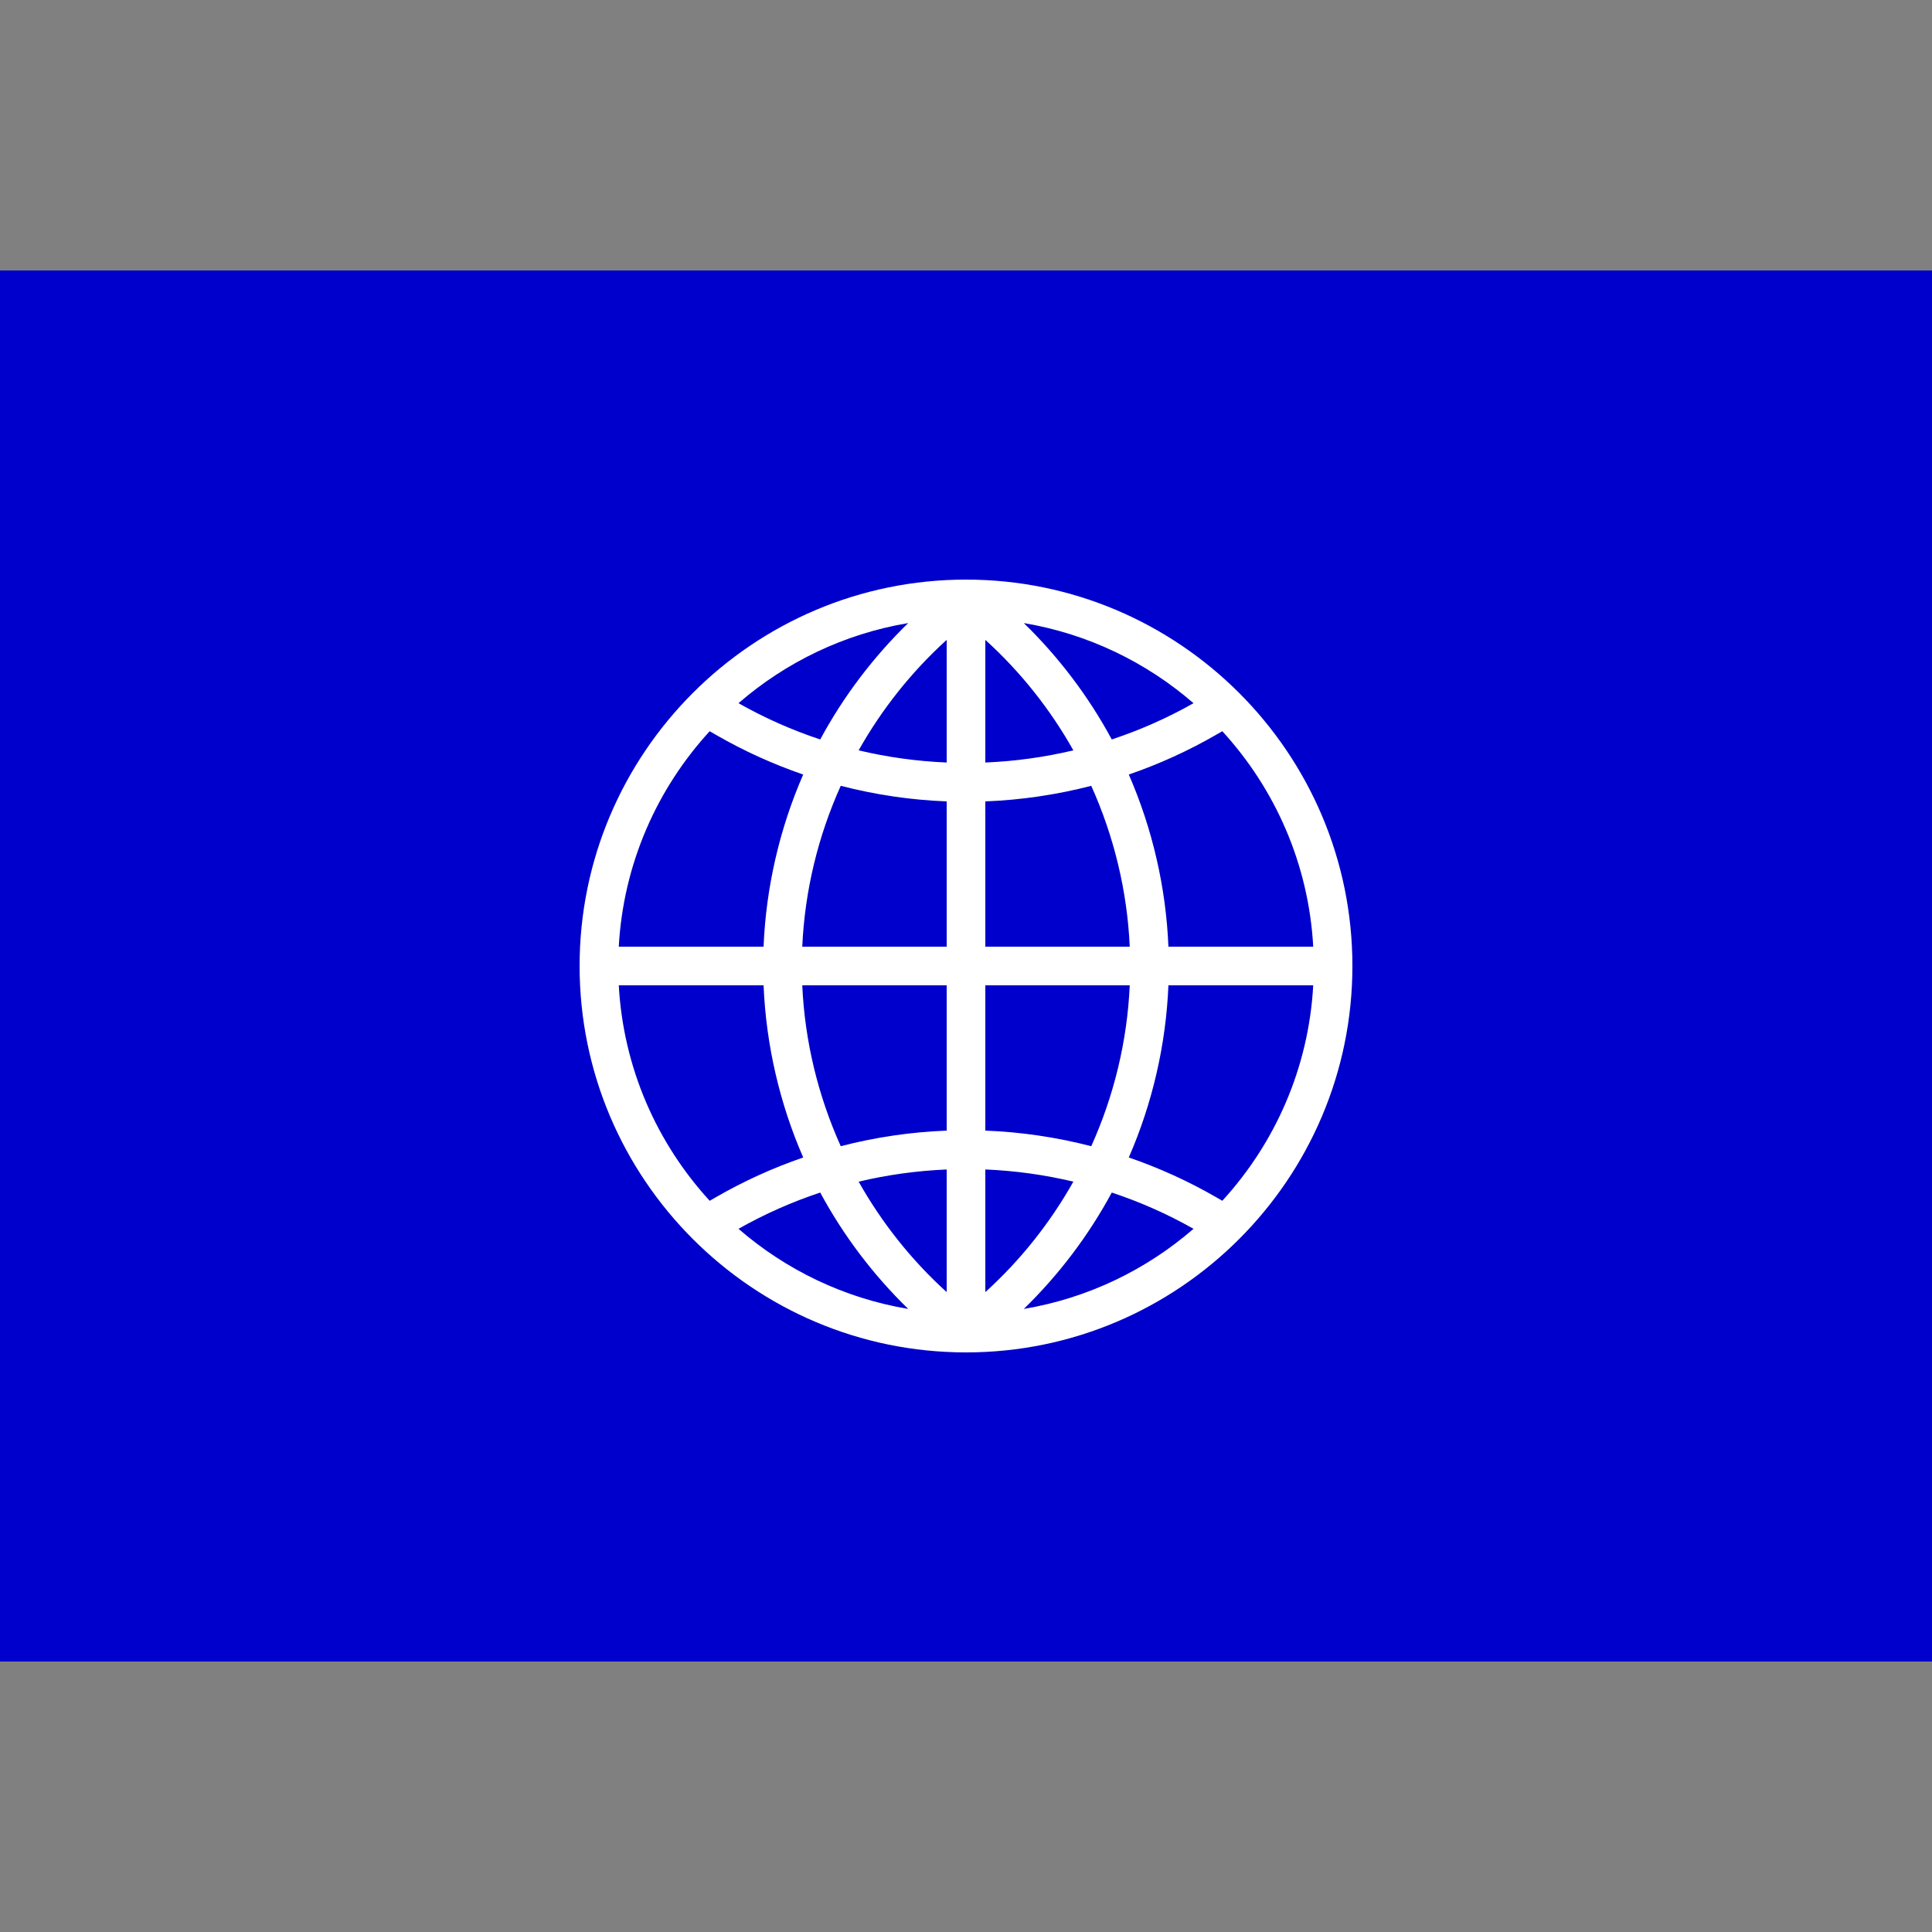
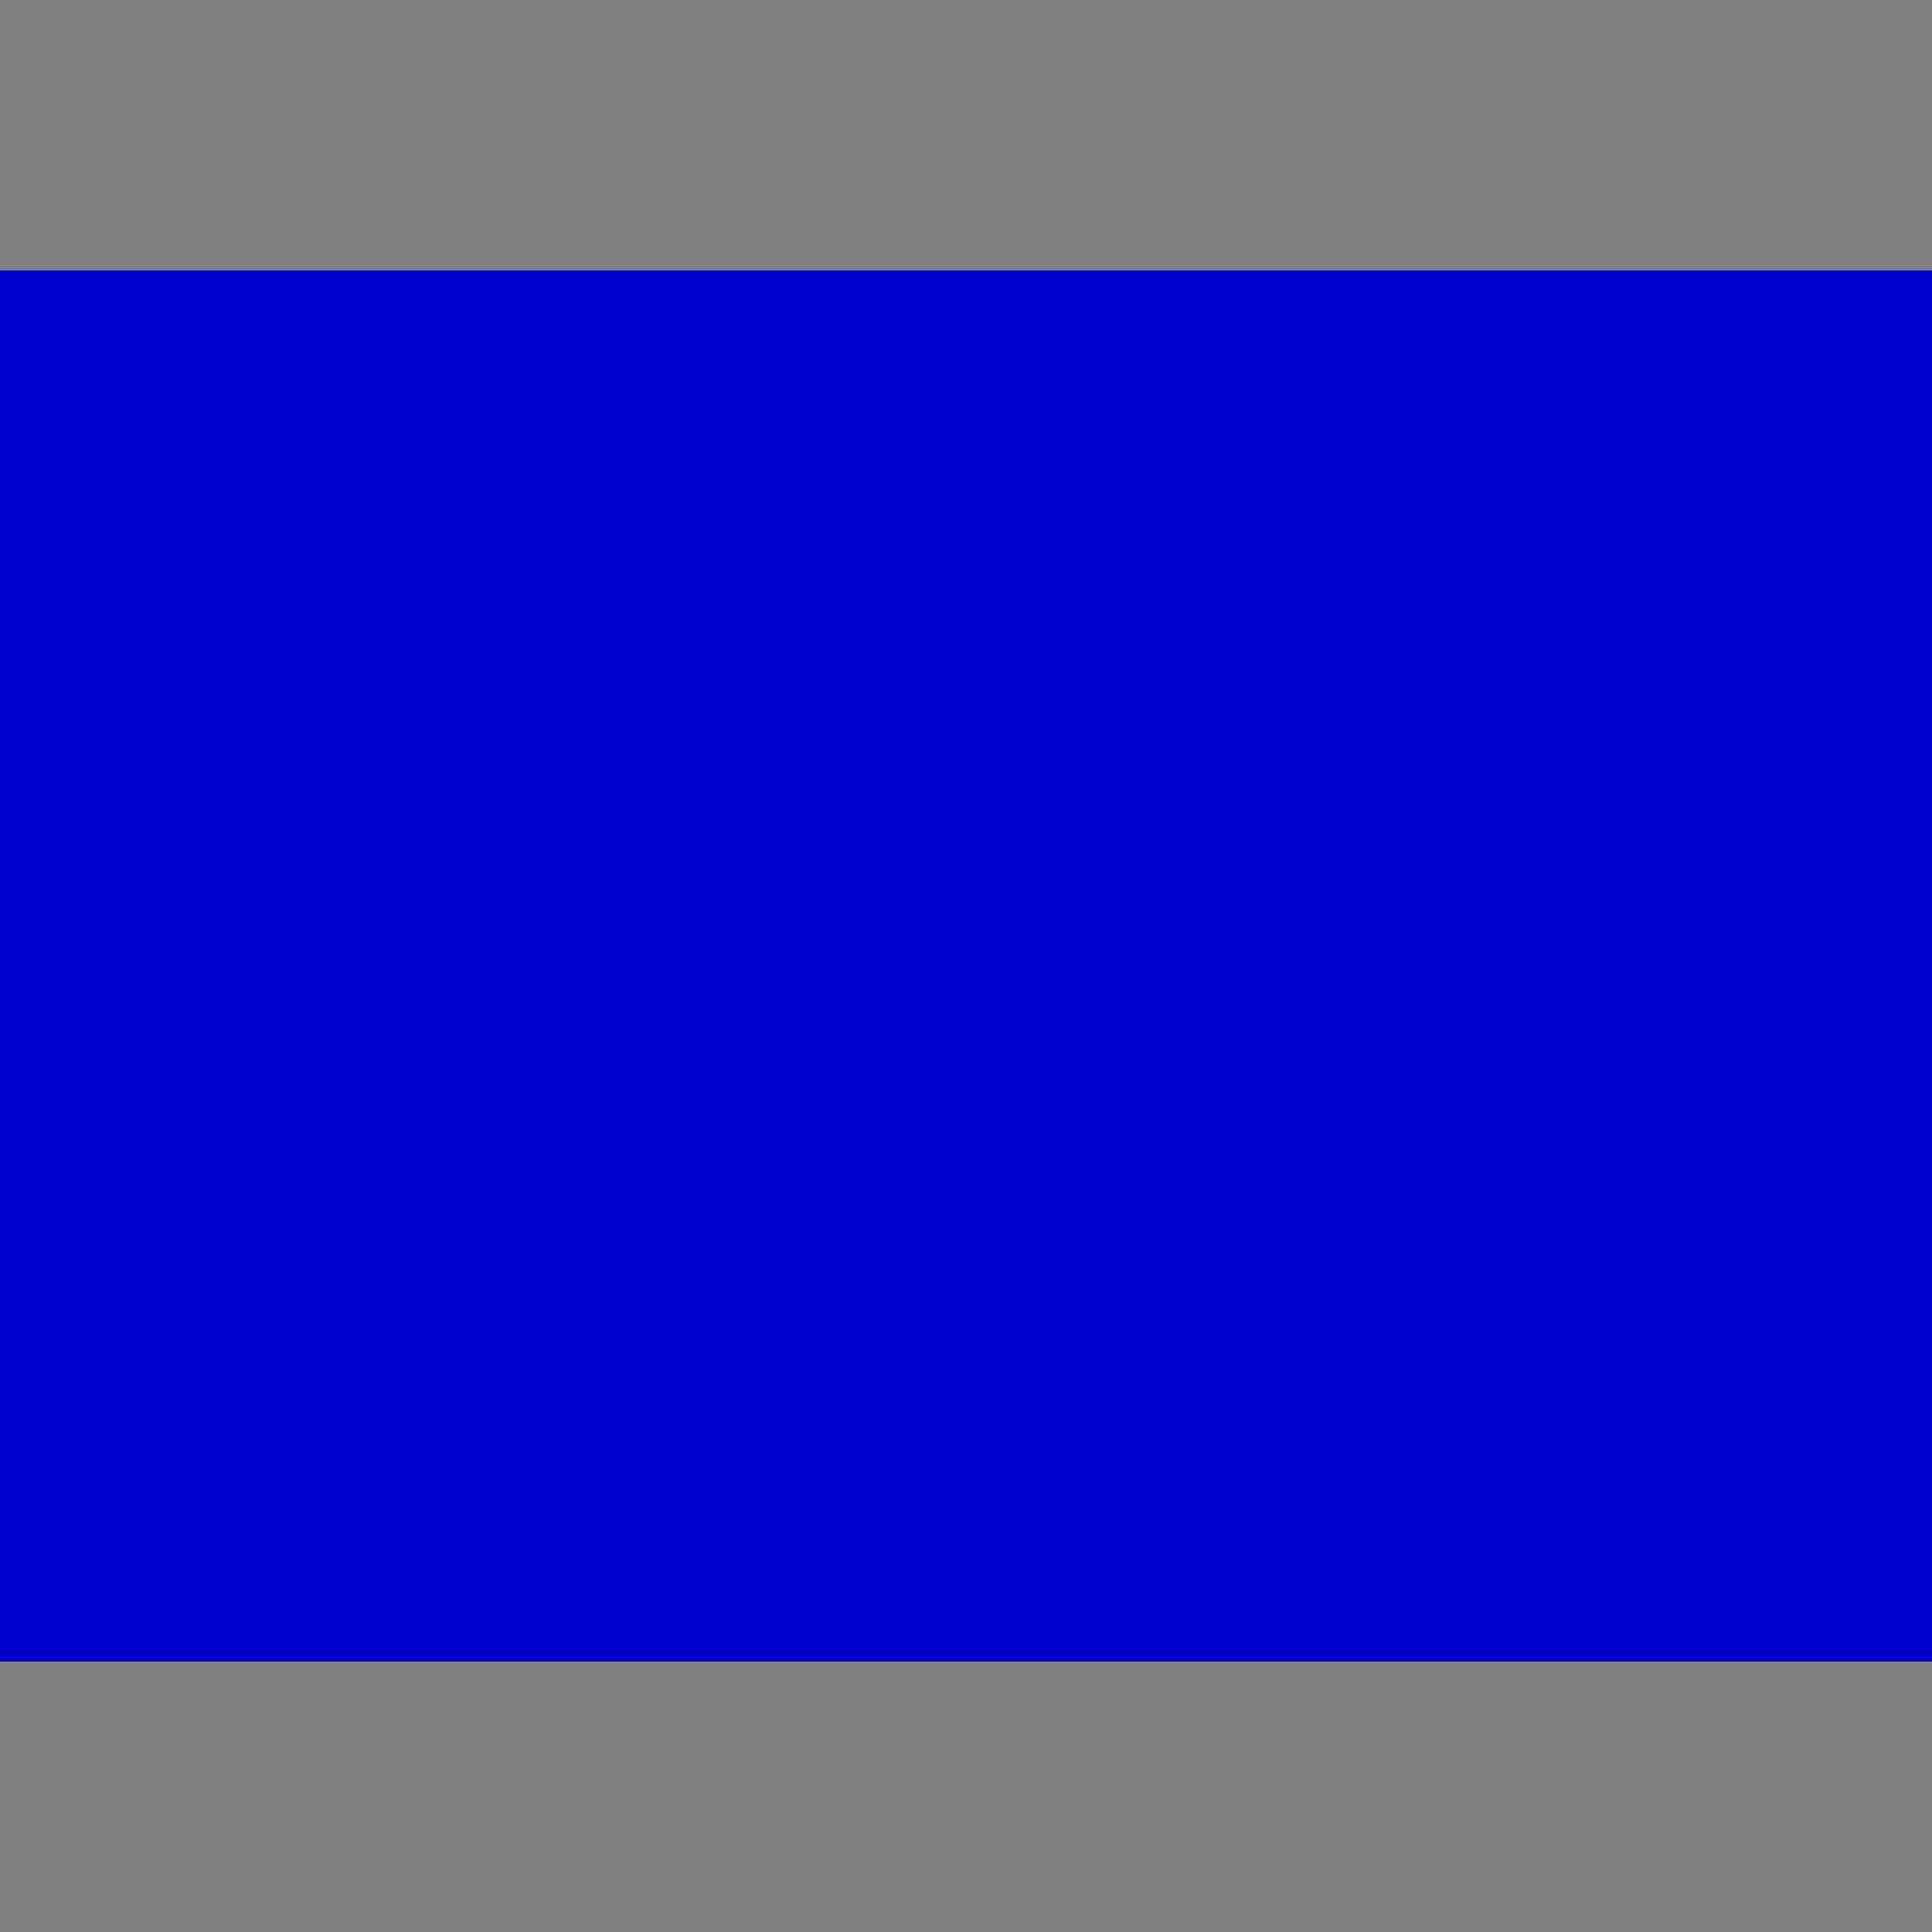
<svg xmlns="http://www.w3.org/2000/svg" version="1.1" id="svg8" x="0px" y="0px" viewBox="0 0 1000 1000" style="enable-background:new 0 0 1000 1000;" xml:space="preserve">
  <rect x="0" y="0" width="1000" height="1000" fill="#808080" stroke="none" />
  <style type="text/css">
	.st0{fill:#0000CC;}
	.st1{fill:#FFFFFF;}
</style>
  <g id="layer1" transform="translate(-1052.21,531.447)">
    <g id="g839" transform="matrix(0.1,0,0,0.1,1066.052,-406.865)">
      <rect id="rect839" x="-138.4" y="154.2" class="st0" width="10000" height="7200" />
-       <path class="st1" d="M4861.6,1754.2c-1102.8,0-2000,897.2-2000,2000s897.2,2000,2000,2000s2000-897.2,2000-2000    S5964.4,1754.2,4861.6,1754.2z M6658.8,3654.2h-749.5c-12.6-306.1-82.6-610.2-205.1-891.1c156.6-53.8,308.2-122.7,452.5-206    l31.5-18.2C6460.9,2836.4,6635.2,3225.5,6658.8,3654.2z M5616.1,2581.6c-119.8-222.3-274.2-426.2-455.3-602.4    c332.3,55.8,634.1,202.9,878.4,414.7C5903.3,2470.8,5761.6,2533.4,5616.1,2581.6z M4761.6,2066.2V2701    c-153.1-6.4-305.8-27.4-455.7-63C4425.5,2425.5,4578.9,2231.8,4761.6,2066.2z M4961.6,2066.2c182.7,165.5,336.1,359.3,455.7,571.8    c-149.9,35.6-302.5,56.6-455.7,63V2066.2z M4107.1,2581.6c-145.5-48.2-287.3-110.8-423.1-187.7    c244.3-211.8,546.1-358.9,878.4-414.7C4381.3,2155.4,4226.9,2359.3,4107.1,2581.6z M4761.6,2902.2v752h-747.5    c13-289.6,81.8-572.2,199.2-832.7C4392.2,2867.8,4576.1,2895,4761.6,2902.2z M4761.6,3854.2v752c-185.5,7.2-369.4,34.4-548.3,80.6    c-117.3-260.5-186.2-543.1-199.2-832.7H4761.6z M4305.9,4870.4c149.9-35.6,302.5-56.6,455.7-63v634.7    C4578.9,5276.6,4425.5,5082.8,4305.9,4870.4z M4961.6,5442.1v-634.8c153.1,6.4,305.8,27.4,455.7,63    C5297.7,5082.8,5144.3,5276.6,4961.6,5442.1z M4107.1,4926.8c119.8,222.3,274.2,426.2,455.3,602.4    c-332.3-55.8-634.1-202.9-878.4-414.7C3819.9,5037.6,3961.6,4975,4107.1,4926.8z M5616.1,4926.8    c145.5,48.2,287.3,110.8,423.1,187.7c-244.3,211.8-546.1,358.9-878.4,414.7C5341.9,5353,5496.3,5149.1,5616.1,4926.8z     M4961.6,4606.2v-752h747.5c-13,289.6-81.8,572.2-199.2,832.7C5331,4640.6,5147.1,4613.4,4961.6,4606.2z M4961.6,3654.2v-752    c185.5-7.2,369.4-34.4,548.3-80.6c117.3,260.5,186.2,543.1,199.2,832.7H4961.6z M3534.9,2539l31.5,18.2    c144.3,83.3,295.9,152.1,452.5,206c-122.5,280.8-192.5,585-205.1,891.1h-749.5C3088,3225.5,3262.2,2836.4,3534.9,2539z     M3064.4,3854.2h749.5c12.6,306.1,82.6,610.2,205.1,891.1c-156.6,53.8-308.2,122.7-452.5,206l-31.5,18.2    C3262.2,4671.9,3088,4282.8,3064.4,3854.2z M6188.2,4969.4l-31.5-18.2c-144.3-83.3-295.9-152.1-452.5-206    c122.5-280.8,192.5-585,205.1-891.1h749.5C6635.2,4282.8,6460.9,4671.9,6188.2,4969.4z" />
    </g>
  </g>
</svg>